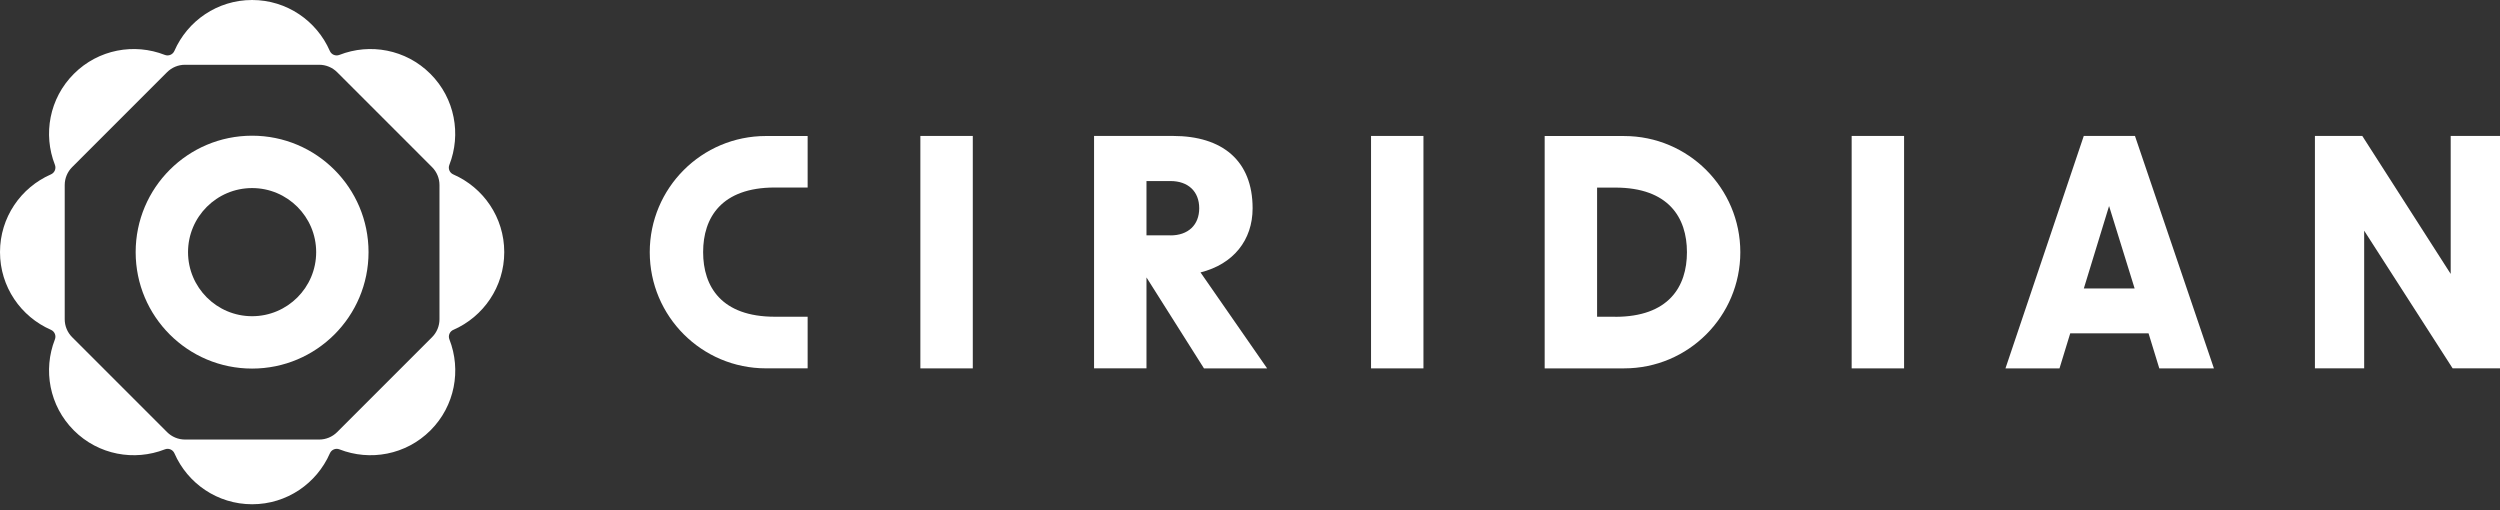
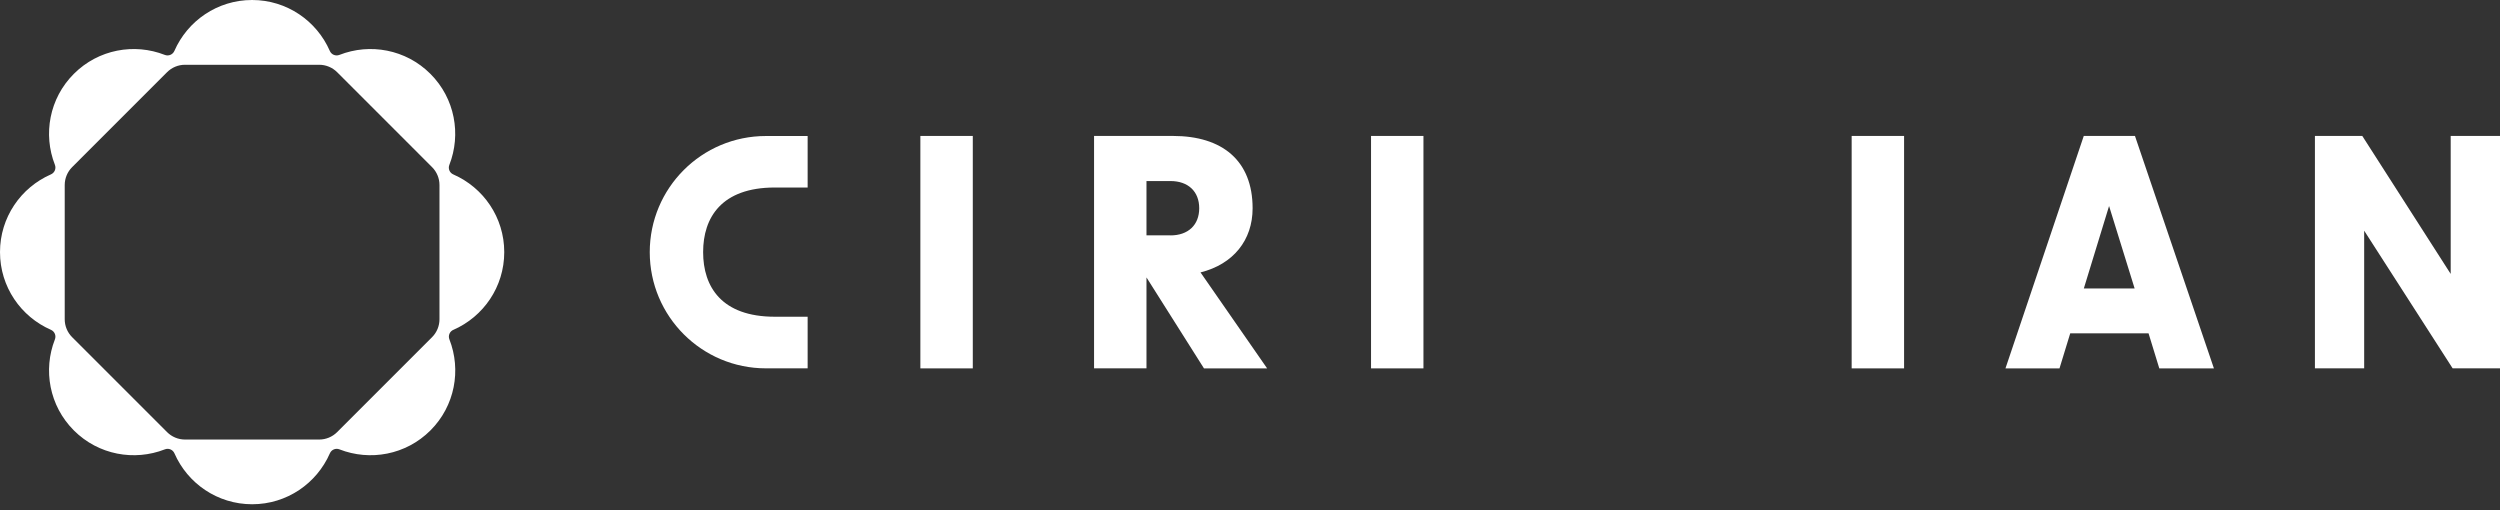
<svg xmlns="http://www.w3.org/2000/svg" width="250" height="51" viewBox="0 0 250 51" fill="none">
  <rect x="0" y="0" width="250" height="51" fill="#333333" stroke="none" />
-   <path d="M25.21 31.621C21.676 31.621 18.803 28.748 18.803 25.214C18.803 21.68 21.676 18.807 25.21 18.807C28.744 18.807 31.617 21.68 31.617 25.214C31.617 28.748 28.744 31.621 25.21 31.621ZM25.21 13.57C18.781 13.57 13.566 18.78 13.566 25.214C13.566 31.648 18.776 36.858 25.21 36.858C31.644 36.858 36.854 31.643 36.854 25.214C36.854 18.785 31.639 13.57 25.21 13.57Z" fill="white" />
  <path d="M43.948 31.929C43.948 32.6 43.68 33.245 43.207 33.717L33.712 43.212C33.239 43.685 32.595 43.954 31.923 43.954H18.497C17.825 43.954 17.181 43.685 16.708 43.212L7.213 33.717C6.74 33.245 6.472 32.6 6.472 31.929V18.502C6.472 17.831 6.74 17.186 7.213 16.714L16.708 7.218C17.181 6.746 17.825 6.477 18.497 6.477H31.923C32.595 6.477 33.239 6.746 33.712 7.218L43.207 16.714C43.68 17.186 43.948 17.831 43.948 18.502V31.929ZM45.334 32.987C48.331 31.676 50.425 28.696 50.425 25.215C50.425 21.735 48.331 18.754 45.334 17.444C44.958 17.283 44.786 16.859 44.937 16.483C46.129 13.438 45.5 9.844 43.041 7.385C40.581 4.925 36.988 4.297 33.943 5.489C33.561 5.639 33.142 5.462 32.981 5.091C31.671 2.095 28.69 0 25.21 0C21.73 0 18.749 2.095 17.439 5.091C17.277 5.462 16.853 5.639 16.477 5.489C13.432 4.297 9.844 4.925 7.385 7.385C4.925 9.844 4.297 13.438 5.489 16.477C5.639 16.859 5.462 17.277 5.091 17.439C2.095 18.749 0 21.73 0 25.21C0 28.69 2.095 31.671 5.091 32.981C5.462 33.142 5.639 33.567 5.489 33.943C4.297 36.988 4.925 40.581 7.385 43.041C9.844 45.5 13.438 46.129 16.483 44.937C16.864 44.786 17.283 44.963 17.444 45.334C18.754 48.331 21.735 50.425 25.215 50.425C28.696 50.425 31.676 48.331 32.987 45.334C33.148 44.963 33.572 44.786 33.948 44.937C36.993 46.129 40.586 45.5 43.046 43.041C45.506 40.581 46.134 36.988 44.942 33.943C44.791 33.561 44.969 33.142 45.339 32.981" fill="white" />
  <path d="M97.279 13.594H92.037V36.838H97.279V13.594Z" fill="white" />
  <path d="M117.049 23.54C118.816 23.54 119.922 22.498 119.922 20.823C119.922 19.147 118.816 18.105 117.049 18.105H114.648V23.535H117.049V23.54ZM114.648 27.74V36.833H109.406V13.594H117.301C122.226 13.594 125.261 16.059 125.261 20.828C125.261 24.018 123.332 26.419 120.051 27.241L126.716 36.843H120.4L114.653 27.751L114.648 27.74Z" fill="white" />
  <path d="M142.345 13.594H137.104V36.838H142.345V13.594Z" fill="white" />
  <path d="M190.408 13.594H185.166V36.838H190.408V13.594Z" fill="white" />
  <path d="M213.463 28.846L210.907 20.602L208.383 28.846H213.469H213.463ZM208.377 13.594H213.496L221.391 36.838H215.929L214.854 33.331H207.024L205.95 36.838H200.547L208.377 13.594Z" fill="white" />
  <path d="M231.492 13.594H236.229L245.069 27.391V13.594H250V36.833H245.263L236.417 23.068V36.833H231.492V13.594Z" fill="white" />
-   <path d="M161.524 31.675H159.709V18.759H161.524C166.852 18.759 168.694 21.756 168.694 25.22C168.694 28.684 166.852 31.681 161.524 31.681M162.415 13.598H154.467V36.837H162.415C168.833 36.837 174.032 31.632 174.032 25.22C174.032 18.807 168.828 13.603 162.415 13.603" fill="white" />
  <path d="M80.764 13.601H76.591C70.173 13.601 64.975 18.799 64.975 25.217C64.975 31.635 70.179 36.834 76.591 36.834H80.764V31.673H77.483C72.155 31.673 70.313 28.676 70.313 25.212C70.313 21.748 72.155 18.751 77.483 18.751H80.764V13.59V13.601Z" fill="white" />
</svg>